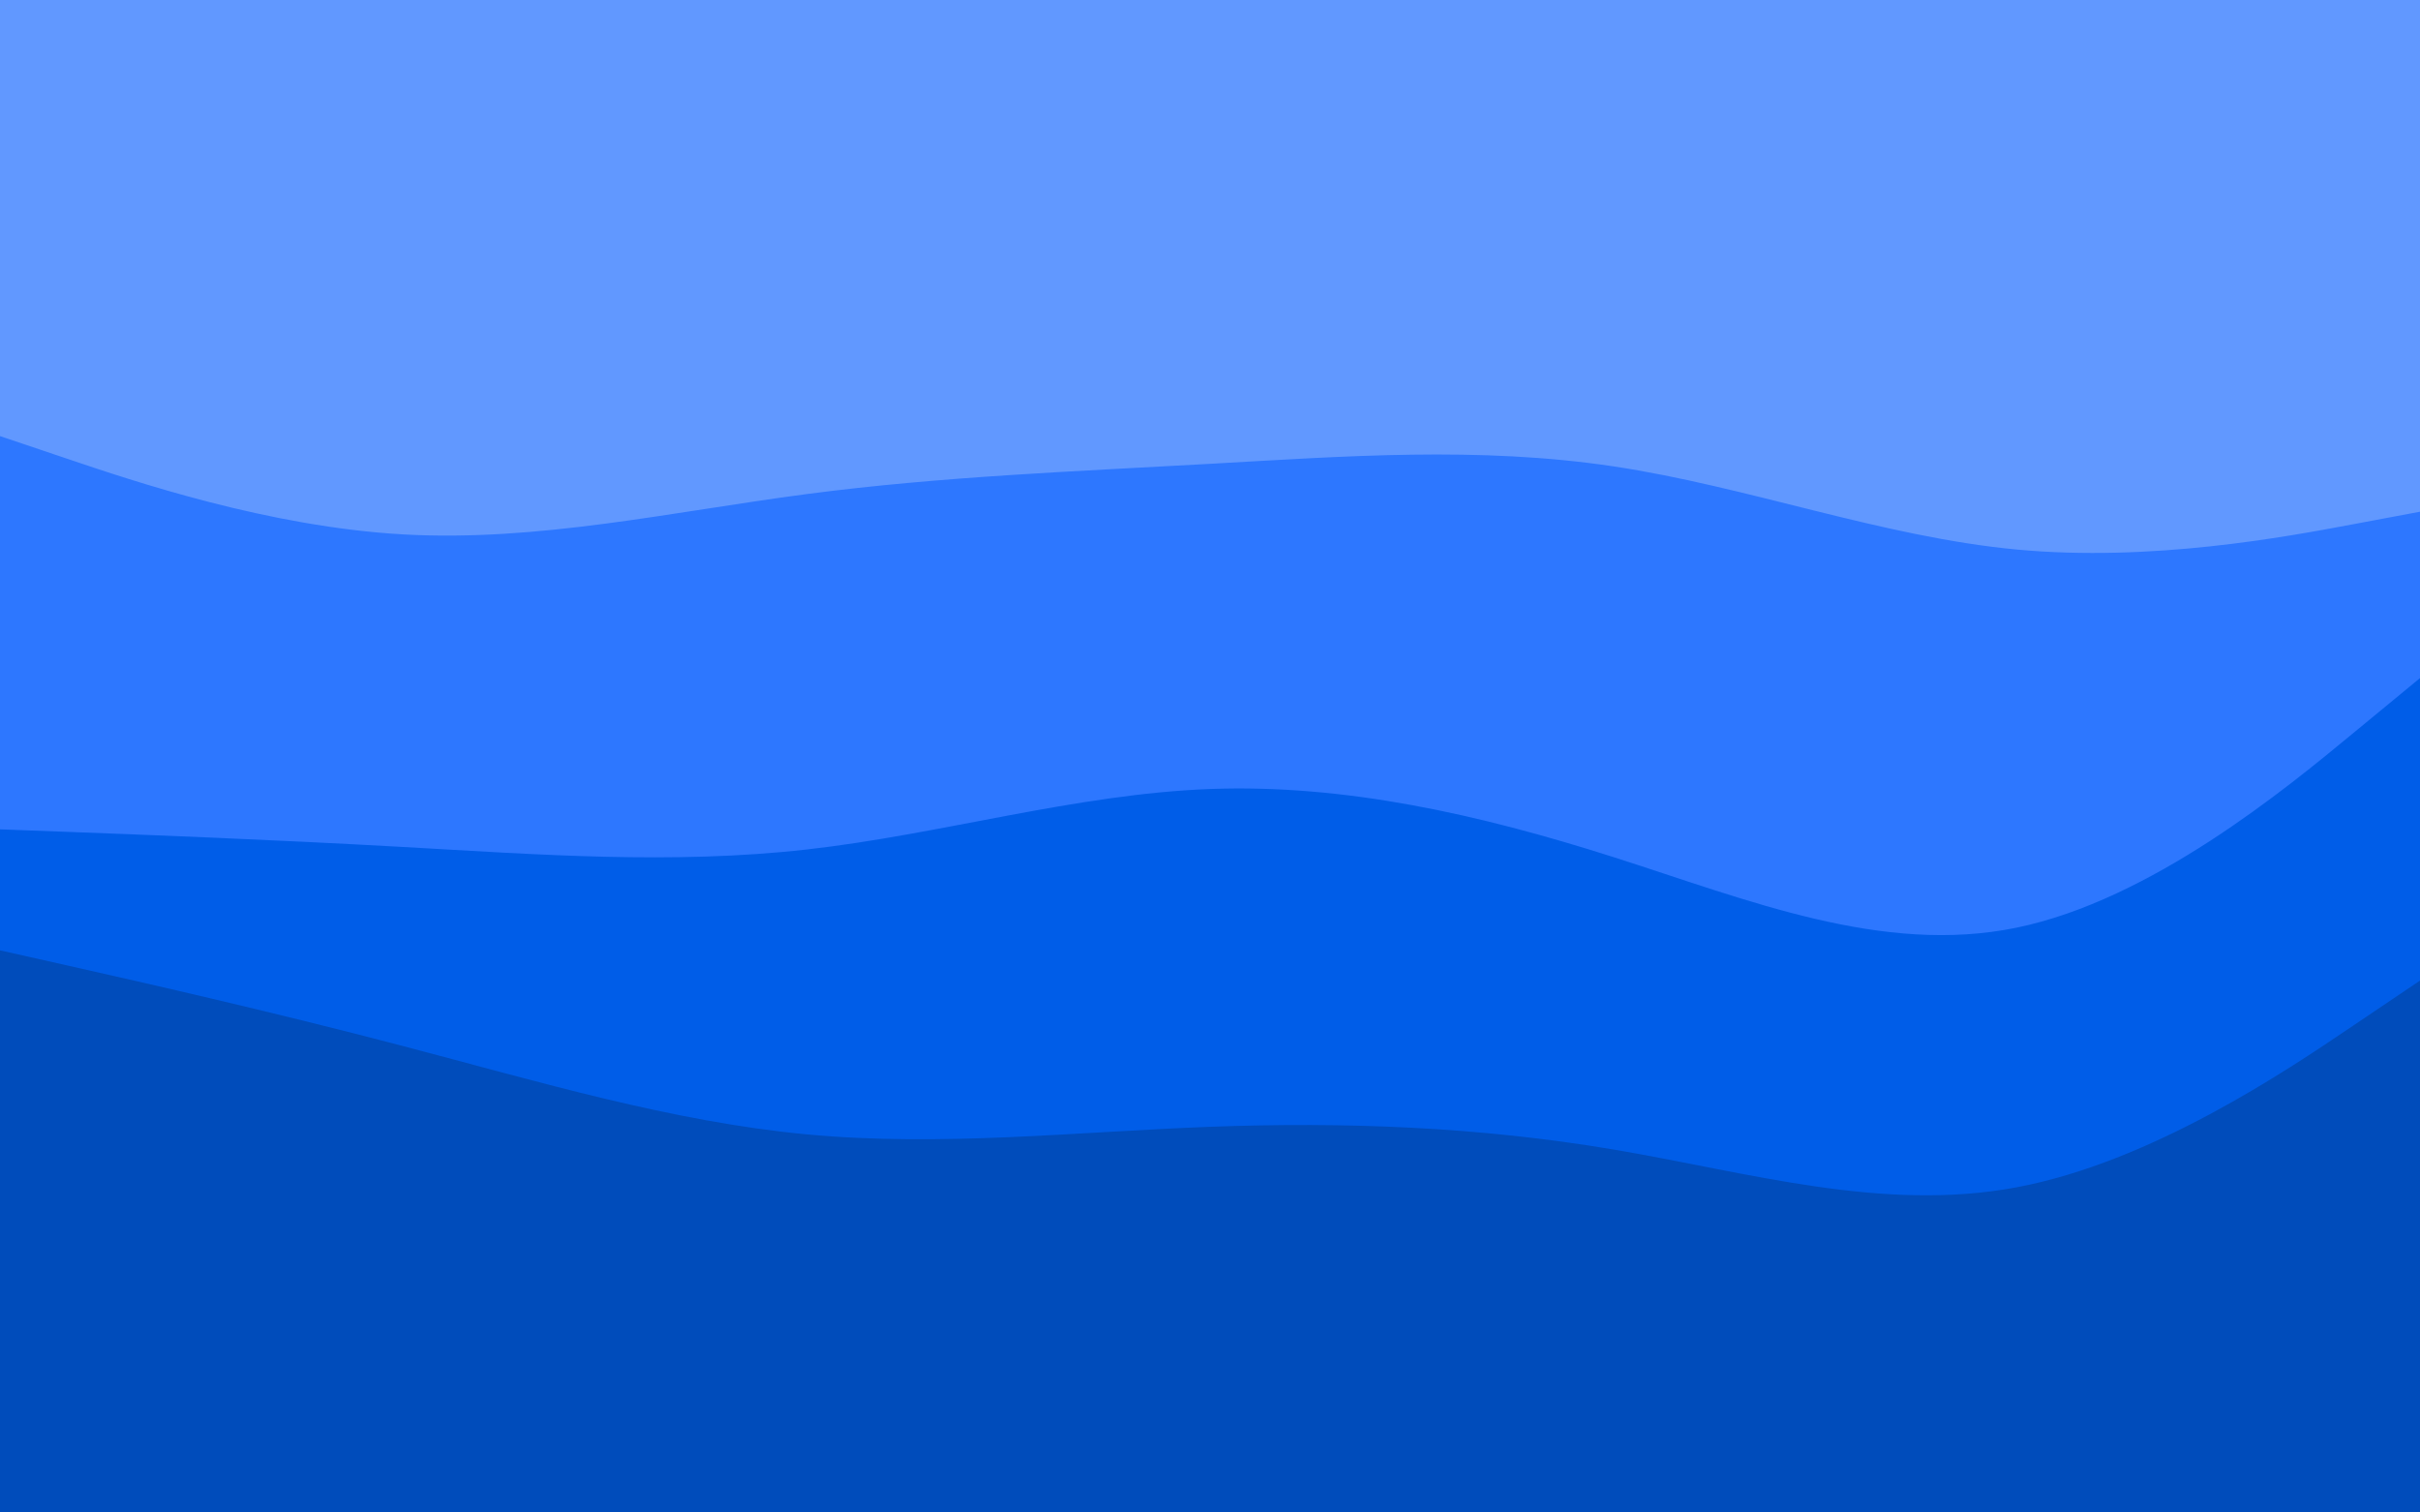
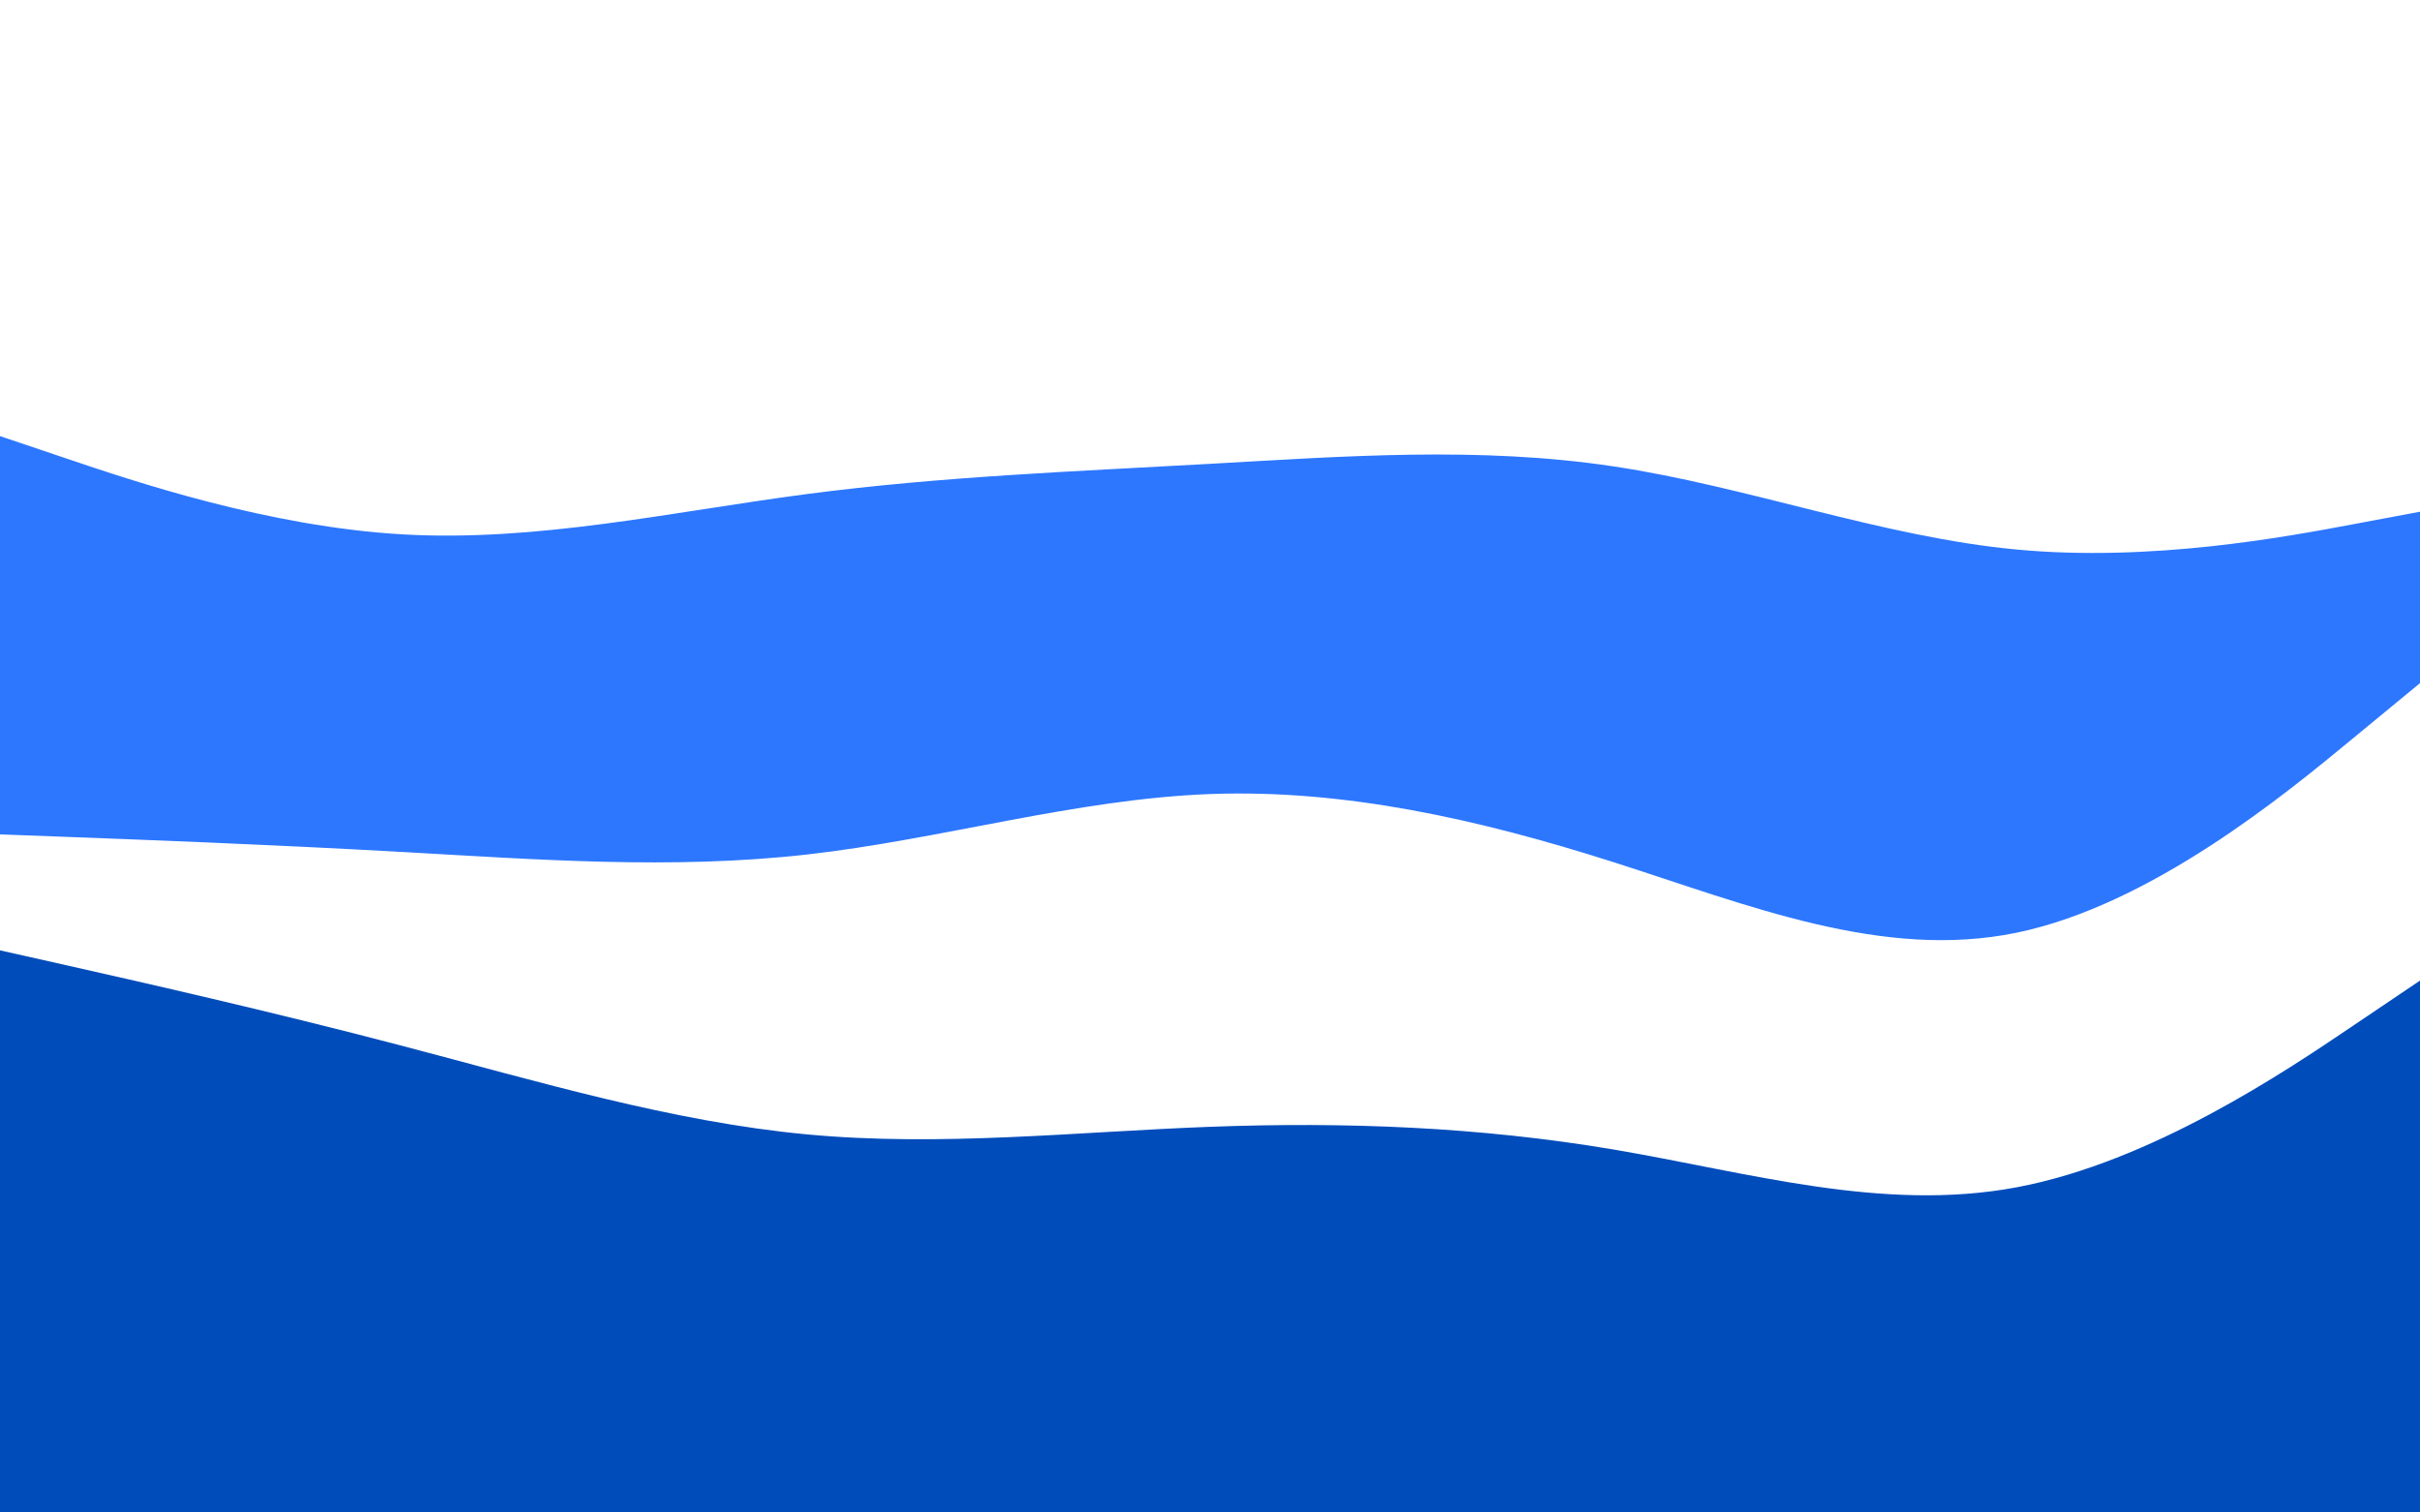
<svg xmlns="http://www.w3.org/2000/svg" id="visual" viewBox="0 0 960 600" width="960" height="600" version="1.1">
-   <path d="M0 175L26.7 184C53.3 193 106.7 211 160 214C213.3 217 266.7 205 320 198C373.3 191 426.7 189 480 186C533.3 183 586.7 179 640 187C693.3 195 746.7 215 800 220C853.3 225 906.7 215 933.3 210L960 205L960 0L933.3 0C906.7 0 853.3 0 800 0C746.7 0 693.3 0 640 0C586.7 0 533.3 0 480 0C426.7 0 373.3 0 320 0C266.7 0 213.3 0 160 0C106.7 0 53.3 0 26.7 0L0 0Z" fill="#6198ff" />
  <path d="M0 331L26.7 332C53.3 333 106.7 335 160 338C213.3 341 266.7 345 320 339C373.3 333 426.7 317 480 315C533.3 313 586.7 325 640 342C693.3 359 746.7 381 800 370C853.3 359 906.7 315 933.3 293L960 271L960 203L933.3 208C906.7 213 853.3 223 800 218C746.7 213 693.3 193 640 185C586.7 177 533.3 181 480 184C426.7 187 373.3 189 320 196C266.7 203 213.3 215 160 212C106.7 209 53.3 191 26.7 182L0 173Z" fill="#2d77ff" />
-   <path d="M0 379L26.7 385C53.3 391 106.7 403 160 417C213.3 431 266.7 447 320 452C373.3 457 426.7 451 480 449C533.3 447 586.7 449 640 458C693.3 467 746.7 483 800 473C853.3 463 906.7 427 933.3 409L960 391L960 269L933.3 291C906.7 313 853.3 357 800 368C746.7 379 693.3 357 640 340C586.7 323 533.3 311 480 313C426.7 315 373.3 331 320 337C266.7 343 213.3 339 160 336C106.7 333 53.3 331 26.7 330L0 329Z" fill="#005de8" />
  <path d="M0 601L26.7 601C53.3 601 106.7 601 160 601C213.3 601 266.7 601 320 601C373.3 601 426.7 601 480 601C533.3 601 586.7 601 640 601C693.3 601 746.7 601 800 601C853.3 601 906.7 601 933.3 601L960 601L960 389L933.3 407C906.7 425 853.3 461 800 471C746.7 481 693.3 465 640 456C586.7 447 533.3 445 480 447C426.7 449 373.3 455 320 450C266.7 445 213.3 429 160 415C106.7 401 53.3 389 26.7 383L0 377Z" fill="#004cbb" />
</svg>